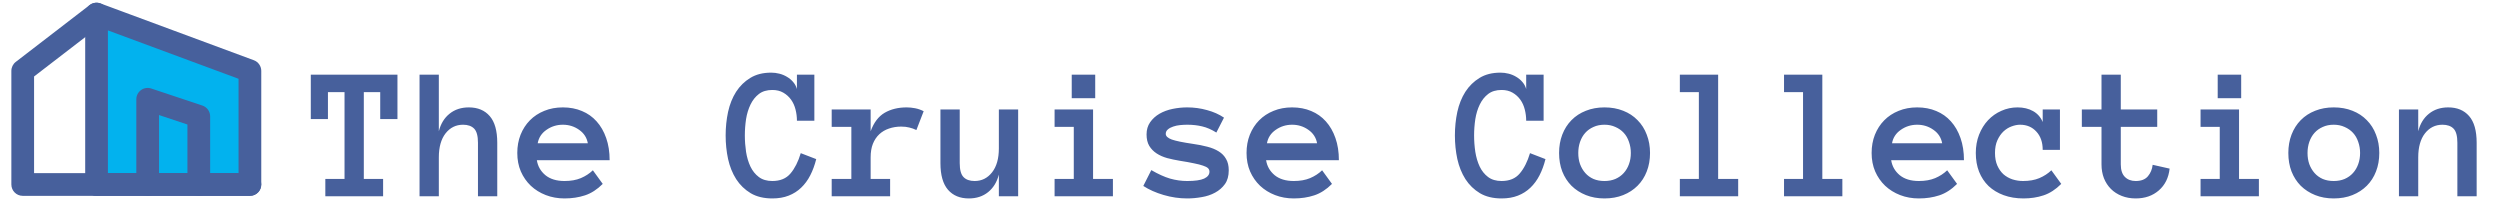
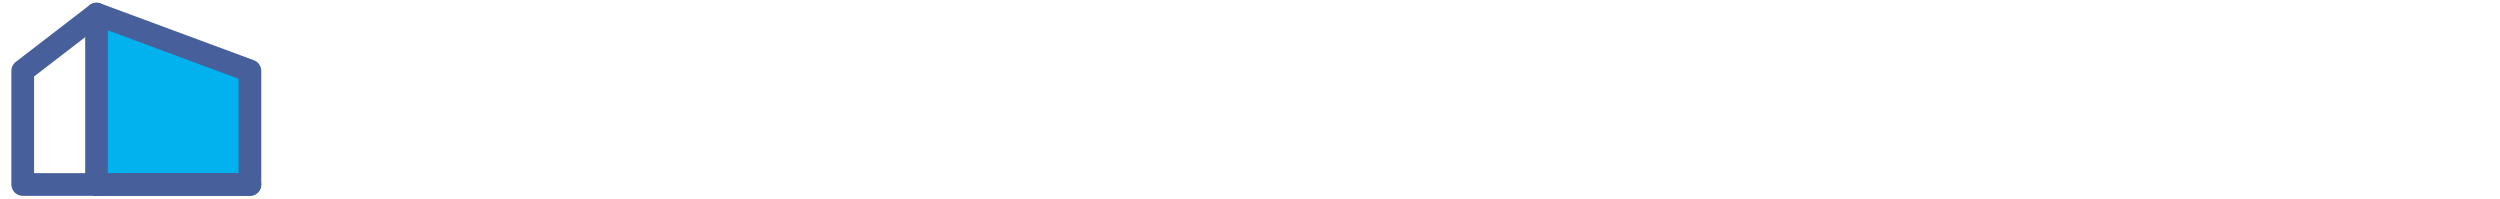
<svg xmlns="http://www.w3.org/2000/svg" width="917" height="73" viewBox="0 0 917 73" fill="none">
  <path fill-rule="evenodd" clip-rule="evenodd" d="M35.416 5.166L91.666 25.999V67.666H35.416V5.166Z" fill="#02B2EE" />
  <path fill-rule="evenodd" clip-rule="evenodd" d="M33.036 1.747C34.156 0.968 35.585 0.786 36.864 1.259L93.114 22.093C94.748 22.698 95.833 24.257 95.833 26V67.667C95.833 69.968 93.968 71.833 91.667 71.833H35.417C33.115 71.833 31.25 69.968 31.25 67.667V5.167C31.25 3.803 31.917 2.526 33.036 1.747ZM39.583 11.153V63.5H87.5V28.9L39.583 11.153Z" fill="#47609C" />
  <path fill-rule="evenodd" clip-rule="evenodd" d="M38.719 2.626C40.122 4.45 39.781 7.066 37.956 8.469L12.499 28.052V63.5H35.416C37.717 63.5 39.583 65.366 39.583 67.667C39.583 69.968 37.717 71.834 35.416 71.834H8.333C6.032 71.834 4.166 69.968 4.166 67.667V26C4.166 24.707 4.767 23.486 5.792 22.698L32.876 1.864C34.7 0.461 37.316 0.802 38.719 2.626Z" fill="#47609C" />
-   <path fill-rule="evenodd" clip-rule="evenodd" d="M51.73 33.036C52.817 32.253 54.214 32.04 55.484 32.464L74.234 38.714C75.936 39.281 77.083 40.873 77.083 42.667V67.667C77.083 69.968 75.218 71.833 72.917 71.833C70.615 71.833 68.75 69.968 68.75 67.667V45.67L58.333 42.198V67.667C58.333 69.968 56.468 71.833 54.167 71.833C51.865 71.833 50 69.968 50 67.667V36.417C50 35.077 50.644 33.82 51.73 33.036Z" fill="#47609C" />
  <path fill-rule="evenodd" clip-rule="evenodd" d="M31.25 67.667C31.25 65.365 33.115 63.5 35.417 63.5H91.667C93.968 63.5 95.833 65.365 95.833 67.667C95.833 69.968 93.968 71.833 91.667 71.833H35.417C33.115 71.833 31.25 69.968 31.25 67.667Z" fill="#47609C" />
-   <path d="M145.787 43.665H139.464V33.787H133.448V65.643H140.523V72H119.332V65.643H126.373V33.787H120.289V43.665H114V27.395H145.787V43.665ZM182.394 72H175.318V52.347C175.318 49.863 174.851 48.143 173.917 47.185C172.983 46.228 171.627 45.75 169.85 45.75C167.229 45.75 165.087 46.81 163.424 48.929C161.783 51.048 160.963 53.976 160.963 57.713V72H153.888V27.395H160.963V48.143C161.669 45.385 162.979 43.243 164.894 41.717C166.808 40.167 169.166 39.393 171.969 39.393C175.227 39.393 177.779 40.452 179.625 42.571C181.471 44.69 182.394 47.949 182.394 52.347V72ZM196.92 58.773C197.262 60.96 198.299 62.783 200.03 64.241C201.785 65.677 204.132 66.394 207.071 66.394C209.373 66.394 211.367 66.041 213.053 65.335C214.762 64.606 216.231 63.649 217.462 62.464L221.085 67.454C219.034 69.505 216.858 70.906 214.557 71.658C212.278 72.41 209.783 72.786 207.071 72.786C204.61 72.786 202.32 72.376 200.201 71.556C198.082 70.735 196.248 69.596 194.698 68.138C193.149 66.657 191.93 64.902 191.041 62.874C190.175 60.846 189.742 58.59 189.742 56.106C189.742 53.691 190.141 51.469 190.938 49.441C191.759 47.391 192.898 45.625 194.356 44.144C195.838 42.64 197.604 41.477 199.654 40.657C201.705 39.814 203.972 39.393 206.456 39.393C209.031 39.393 211.367 39.837 213.463 40.726C215.559 41.592 217.348 42.856 218.829 44.52C220.333 46.183 221.507 48.222 222.35 50.638C223.193 53.03 223.614 55.742 223.614 58.773H196.92ZM215.616 52.552C215.252 50.501 214.192 48.86 212.438 47.63C210.683 46.377 208.689 45.75 206.456 45.75C204.223 45.75 202.218 46.377 200.44 47.63C198.663 48.86 197.592 50.501 197.228 52.552H215.616ZM299.391 58.362C298.844 60.55 298.115 62.532 297.203 64.31C296.292 66.087 295.175 67.602 293.854 68.856C292.555 70.109 291.028 71.077 289.273 71.761C287.542 72.444 285.548 72.786 283.292 72.786C280.17 72.786 277.527 72.148 275.362 70.872C273.198 69.573 271.42 67.853 270.03 65.711C268.663 63.546 267.672 61.085 267.057 58.328C266.464 55.548 266.168 52.666 266.168 49.681C266.168 46.696 266.464 43.813 267.057 41.033C267.672 38.253 268.652 35.804 269.996 33.685C271.363 31.565 273.095 29.868 275.191 28.592C277.288 27.293 279.851 26.644 282.882 26.644C283.862 26.644 284.853 26.769 285.855 27.02C286.858 27.27 287.792 27.658 288.658 28.182C289.524 28.683 290.276 29.31 290.914 30.061C291.575 30.814 292.042 31.679 292.315 32.659V27.395H298.707V44.28H292.315C292.315 42.89 292.145 41.523 291.803 40.179C291.461 38.812 290.914 37.604 290.162 36.556C289.41 35.508 288.465 34.653 287.325 33.992C286.186 33.331 284.841 33.001 283.292 33.001C281.287 33.001 279.646 33.491 278.37 34.471C277.094 35.45 276.069 36.738 275.294 38.333C274.519 39.928 273.972 41.717 273.653 43.699C273.357 45.682 273.209 47.675 273.209 49.681C273.209 51.686 273.357 53.691 273.653 55.696C273.972 57.702 274.508 59.502 275.26 61.097C276.012 62.669 277.037 63.945 278.336 64.925C279.635 65.905 281.287 66.394 283.292 66.394C286.186 66.394 288.408 65.472 289.957 63.626C291.529 61.78 292.783 59.297 293.717 56.175L299.391 58.362ZM336.134 47.698C335.291 47.288 334.425 46.98 333.536 46.775C332.67 46.547 331.668 46.434 330.528 46.434C328.956 46.434 327.475 46.673 326.085 47.151C324.718 47.607 323.533 48.302 322.53 49.236C321.528 50.171 320.742 51.344 320.172 52.757C319.625 54.147 319.352 55.799 319.352 57.713V65.643H326.495V72H305.064V65.643H312.276V46.536H305.064V40.145H319.352V48.143C320.514 44.953 322.223 42.697 324.479 41.375C326.757 40.053 329.457 39.393 332.579 39.393C333.559 39.393 334.584 39.495 335.655 39.7C336.726 39.905 337.774 40.27 338.8 40.794L336.134 47.698ZM344.952 40.145H352.027V59.832C352.027 62.293 352.494 64.002 353.429 64.959C354.363 65.916 355.719 66.394 357.496 66.394C360.094 66.394 362.224 65.335 363.888 63.216C365.551 61.097 366.383 58.169 366.383 54.432V40.145H373.458V72H366.383V64.036C365.676 66.77 364.366 68.912 362.452 70.462C360.538 72.011 358.18 72.786 355.377 72.786C352.118 72.786 349.566 71.727 347.721 69.607C345.875 67.466 344.952 64.207 344.952 59.832V40.145ZM401.725 36.009H393.111V27.395H401.725V36.009ZM408.219 72H386.822V65.643H393.863V46.536H386.822V40.145H400.938V65.643H408.219V72ZM450.704 62.464C450.704 64.537 450.237 66.224 449.303 67.522C448.368 68.821 447.161 69.87 445.68 70.667C444.221 71.465 442.581 72.011 440.758 72.308C438.958 72.627 437.192 72.786 435.46 72.786C432.566 72.786 429.684 72.365 426.812 71.522C423.941 70.678 421.458 69.573 419.361 68.206L422.301 62.395C424.807 63.854 427.097 64.891 429.171 65.506C431.267 66.098 433.364 66.394 435.46 66.394C438.308 66.394 440.382 66.098 441.681 65.506C442.979 64.891 443.629 64.047 443.629 62.977C443.629 62.453 443.447 62.02 443.082 61.678C442.717 61.336 442.114 61.028 441.271 60.755C440.427 60.459 439.311 60.174 437.921 59.9C436.554 59.604 434.845 59.297 432.794 58.977C431.153 58.704 429.592 58.374 428.111 57.986C426.653 57.576 425.366 57.007 424.249 56.277C423.132 55.548 422.232 54.625 421.549 53.509C420.888 52.392 420.558 50.991 420.558 49.305C420.558 47.596 420.991 46.115 421.856 44.861C422.745 43.585 423.896 42.537 425.309 41.717C426.744 40.897 428.351 40.304 430.128 39.94C431.905 39.575 433.683 39.393 435.46 39.393C437.966 39.393 440.393 39.723 442.74 40.384C445.11 41.022 447.184 41.945 448.961 43.152L446.158 48.621C444.381 47.505 442.649 46.753 440.963 46.365C439.299 45.955 437.465 45.75 435.46 45.75C434.617 45.75 433.74 45.796 432.828 45.887C431.917 45.978 431.074 46.16 430.299 46.434C429.524 46.684 428.875 47.037 428.351 47.493C427.849 47.926 427.599 48.462 427.599 49.1C427.599 49.943 428.339 50.638 429.82 51.185C431.324 51.709 433.876 52.233 437.477 52.757C439.436 53.03 441.225 53.383 442.843 53.816C444.461 54.227 445.851 54.796 447.013 55.525C448.175 56.232 449.075 57.155 449.713 58.294C450.374 59.41 450.704 60.8 450.704 62.464ZM464.41 58.773C464.752 60.96 465.789 62.783 467.521 64.241C469.275 65.677 471.622 66.394 474.562 66.394C476.863 66.394 478.857 66.041 480.543 65.335C482.252 64.606 483.722 63.649 484.952 62.464L488.575 67.454C486.524 69.505 484.348 70.906 482.047 71.658C479.768 72.41 477.273 72.786 474.562 72.786C472.101 72.786 469.811 72.376 467.691 71.556C465.572 70.735 463.738 69.596 462.188 68.138C460.639 66.657 459.42 64.902 458.531 62.874C457.665 60.846 457.232 58.59 457.232 56.106C457.232 53.691 457.631 51.469 458.429 49.441C459.249 47.391 460.388 45.625 461.847 44.144C463.328 42.64 465.094 41.477 467.145 40.657C469.195 39.814 471.463 39.393 473.946 39.393C476.521 39.393 478.857 39.837 480.953 40.726C483.049 41.592 484.838 42.856 486.319 44.52C487.823 46.183 488.997 48.222 489.84 50.638C490.683 53.03 491.104 55.742 491.104 58.773H464.41ZM483.106 52.552C482.742 50.501 481.682 48.86 479.928 47.63C478.173 46.377 476.179 45.75 473.946 45.75C471.713 45.75 469.708 46.377 467.931 47.63C466.153 48.86 465.082 50.501 464.718 52.552H483.106ZM566.881 58.362C566.334 60.55 565.605 62.532 564.693 64.31C563.782 66.087 562.665 67.602 561.344 68.856C560.045 70.109 558.518 71.077 556.764 71.761C555.032 72.444 553.038 72.786 550.782 72.786C547.66 72.786 545.017 72.148 542.853 70.872C540.688 69.573 538.91 67.853 537.521 65.711C536.153 63.546 535.162 61.085 534.547 58.328C533.954 55.548 533.658 52.666 533.658 49.681C533.658 46.696 533.954 43.813 534.547 41.033C535.162 38.253 536.142 35.804 537.486 33.685C538.854 31.565 540.585 29.868 542.682 28.592C544.778 27.293 547.341 26.644 550.372 26.644C551.352 26.644 552.343 26.769 553.346 27.02C554.348 27.27 555.283 27.658 556.148 28.182C557.014 28.683 557.766 29.31 558.404 30.061C559.065 30.814 559.532 31.679 559.806 32.659V27.395H566.197V44.28H559.806C559.806 42.89 559.635 41.523 559.293 40.179C558.951 38.812 558.404 37.604 557.652 36.556C556.9 35.508 555.955 34.653 554.815 33.992C553.676 33.331 552.332 33.001 550.782 33.001C548.777 33.001 547.136 33.491 545.86 34.471C544.584 35.45 543.559 36.738 542.784 38.333C542.009 39.928 541.463 41.717 541.144 43.699C540.847 45.682 540.699 47.675 540.699 49.681C540.699 51.686 540.847 53.691 541.144 55.696C541.463 57.702 541.998 59.502 542.75 61.097C543.502 62.669 544.527 63.945 545.826 64.925C547.125 65.905 548.777 66.394 550.782 66.394C553.676 66.394 555.898 65.472 557.447 63.626C559.02 61.78 560.273 59.297 561.207 56.175L566.881 58.362ZM605.23 56.106C605.23 58.59 604.832 60.846 604.034 62.874C603.259 64.902 602.132 66.657 600.65 68.138C599.192 69.596 597.438 70.735 595.387 71.556C593.336 72.376 591.046 72.786 588.517 72.786C586.033 72.786 583.766 72.376 581.715 71.556C579.664 70.735 577.898 69.596 576.417 68.138C574.959 66.657 573.831 64.902 573.033 62.874C572.258 60.846 571.871 58.59 571.871 56.106C571.871 53.691 572.258 51.458 573.033 49.407C573.831 47.334 574.959 45.556 576.417 44.075C577.898 42.571 579.664 41.421 581.715 40.623C583.766 39.803 586.033 39.393 588.517 39.393C591.046 39.393 593.336 39.803 595.387 40.623C597.438 41.421 599.192 42.571 600.65 44.075C602.132 45.556 603.259 47.334 604.034 49.407C604.832 51.458 605.23 53.691 605.23 56.106ZM598.189 56.106C598.189 54.671 597.962 53.315 597.506 52.039C597.073 50.74 596.435 49.635 595.592 48.724C594.749 47.812 593.723 47.094 592.516 46.57C591.331 46.023 589.998 45.75 588.517 45.75C587.013 45.75 585.668 46.023 584.483 46.57C583.299 47.094 582.296 47.812 581.476 48.724C580.655 49.635 580.017 50.74 579.562 52.039C579.129 53.315 578.912 54.671 578.912 56.106C578.912 57.61 579.129 58.977 579.562 60.208C580.017 61.438 580.655 62.521 581.476 63.455C582.296 64.389 583.299 65.118 584.483 65.643C585.668 66.144 587.013 66.394 588.517 66.394C589.998 66.394 591.331 66.144 592.516 65.643C593.723 65.118 594.749 64.389 595.592 63.455C596.435 62.521 597.073 61.438 597.506 60.208C597.962 58.977 598.189 57.61 598.189 56.106ZM637.564 72H616.168V65.643H623.141V33.787H616.168V27.395H630.216V65.643H637.564V72ZM675.777 72H654.381V65.643H661.354V33.787H654.381V27.395H668.429V65.643H675.777V72ZM693.688 58.773C694.029 60.96 695.066 62.783 696.798 64.241C698.552 65.677 700.899 66.394 703.839 66.394C706.14 66.394 708.134 66.041 709.82 65.335C711.529 64.606 712.999 63.649 714.229 62.464L717.853 67.454C715.802 69.505 713.626 70.906 711.324 71.658C709.046 72.41 706.55 72.786 703.839 72.786C701.378 72.786 699.088 72.376 696.969 71.556C694.85 70.735 693.015 69.596 691.466 68.138C689.916 66.657 688.697 64.902 687.809 62.874C686.943 60.846 686.51 58.59 686.51 56.106C686.51 53.691 686.909 51.469 687.706 49.441C688.526 47.391 689.666 45.625 691.124 44.144C692.605 42.64 694.371 41.477 696.422 40.657C698.473 39.814 700.74 39.393 703.224 39.393C705.799 39.393 708.134 39.837 710.23 40.726C712.327 41.592 714.116 42.856 715.597 44.52C717.101 46.183 718.274 48.222 719.117 50.638C719.96 53.03 720.382 55.742 720.382 58.773H693.688ZM712.384 52.552C712.019 50.501 710.96 48.86 709.205 47.63C707.451 46.377 705.457 45.75 703.224 45.75C700.991 45.75 698.985 46.377 697.208 47.63C695.431 48.86 694.36 50.501 693.995 52.552H712.384ZM756.065 67.454C754.015 69.505 751.85 70.906 749.571 71.658C747.315 72.41 744.866 72.786 742.223 72.786C739.557 72.786 737.13 72.387 734.942 71.59C732.778 70.792 730.932 69.676 729.405 68.24C727.901 66.782 726.739 65.027 725.919 62.977C725.121 60.926 724.723 58.636 724.723 56.106C724.723 53.691 725.121 51.458 725.919 49.407C726.739 47.334 727.833 45.568 729.2 44.109C730.59 42.628 732.219 41.477 734.088 40.657C735.956 39.814 737.939 39.393 740.035 39.393C742.223 39.393 744.125 39.848 745.743 40.76C747.361 41.671 748.535 43.004 749.264 44.759V40.145H755.587V54.978H749.264C749.264 52.176 748.489 49.943 746.939 48.279C745.413 46.593 743.419 45.75 740.958 45.75C739.978 45.75 738.941 45.955 737.848 46.365C736.777 46.753 735.785 47.368 734.874 48.211C733.985 49.054 733.245 50.125 732.652 51.424C732.06 52.723 731.764 54.283 731.764 56.106C731.764 57.884 732.049 59.422 732.618 60.721C733.188 61.997 733.928 63.056 734.84 63.899C735.774 64.72 736.868 65.346 738.121 65.779C739.397 66.189 740.707 66.394 742.052 66.394C744.353 66.394 746.347 66.041 748.033 65.335C749.742 64.606 751.212 63.649 752.442 62.464L756.065 67.454ZM795.816 61.849C795.452 65.198 794.13 67.864 791.852 69.847C789.596 71.806 786.77 72.786 783.375 72.786C781.507 72.786 779.798 72.478 778.248 71.863C776.699 71.248 775.377 70.394 774.283 69.3C773.189 68.206 772.335 66.896 771.72 65.369C771.127 63.82 770.831 62.133 770.831 60.31V46.536H763.619V40.145H770.831V27.395H777.906V40.145H791.271V46.536H777.906V60.31C777.906 62.361 778.408 63.888 779.41 64.891C780.413 65.893 781.734 66.394 783.375 66.394C785.38 66.394 786.873 65.814 787.853 64.651C788.832 63.489 789.413 62.088 789.596 60.447L795.816 61.849ZM822.066 36.009H813.453V27.395H822.066V36.009ZM828.561 72H807.164V65.643H814.205V46.536H807.164V40.145H821.28V65.643H828.561V72ZM872.721 56.106C872.721 58.59 872.322 60.846 871.524 62.874C870.75 64.902 869.622 66.657 868.141 68.138C866.682 69.596 864.928 70.735 862.877 71.556C860.826 72.376 858.536 72.786 856.007 72.786C853.523 72.786 851.256 72.376 849.205 71.556C847.154 70.735 845.388 69.596 843.907 68.138C842.449 66.657 841.321 64.902 840.523 62.874C839.749 60.846 839.361 58.59 839.361 56.106C839.361 53.691 839.749 51.458 840.523 49.407C841.321 47.334 842.449 45.556 843.907 44.075C845.388 42.571 847.154 41.421 849.205 40.623C851.256 39.803 853.523 39.393 856.007 39.393C858.536 39.393 860.826 39.803 862.877 40.623C864.928 41.421 866.682 42.571 868.141 44.075C869.622 45.556 870.75 47.334 871.524 49.407C872.322 51.458 872.721 53.691 872.721 56.106ZM865.68 56.106C865.68 54.671 865.452 53.315 864.996 52.039C864.563 50.74 863.925 49.635 863.082 48.724C862.239 47.812 861.214 47.094 860.006 46.57C858.821 46.023 857.488 45.75 856.007 45.75C854.503 45.75 853.159 46.023 851.974 46.57C850.789 47.094 849.786 47.812 848.966 48.724C848.146 49.635 847.507 50.74 847.052 52.039C846.619 53.315 846.402 54.671 846.402 56.106C846.402 57.61 846.619 58.977 847.052 60.208C847.507 61.438 848.146 62.521 848.966 63.455C849.786 64.389 850.789 65.118 851.974 65.643C853.159 66.144 854.503 66.394 856.007 66.394C857.488 66.394 858.821 66.144 860.006 65.643C861.214 65.118 862.239 64.389 863.082 63.455C863.925 62.521 864.563 61.438 864.996 60.208C865.452 58.977 865.68 57.61 865.68 56.106ZM908.438 72H901.363V52.347C901.363 49.863 900.896 48.143 899.962 47.185C899.028 46.228 897.672 45.75 895.895 45.75C893.274 45.75 891.132 46.81 889.469 48.929C887.828 51.048 887.008 53.976 887.008 57.713V72H879.933V40.145H887.008V48.143C887.714 45.385 889.024 43.243 890.938 41.717C892.853 40.167 895.211 39.393 898.014 39.393C901.272 39.393 903.824 40.452 905.67 42.571C907.516 44.69 908.438 47.949 908.438 52.347V72Z" fill="#47609C" />
</svg>